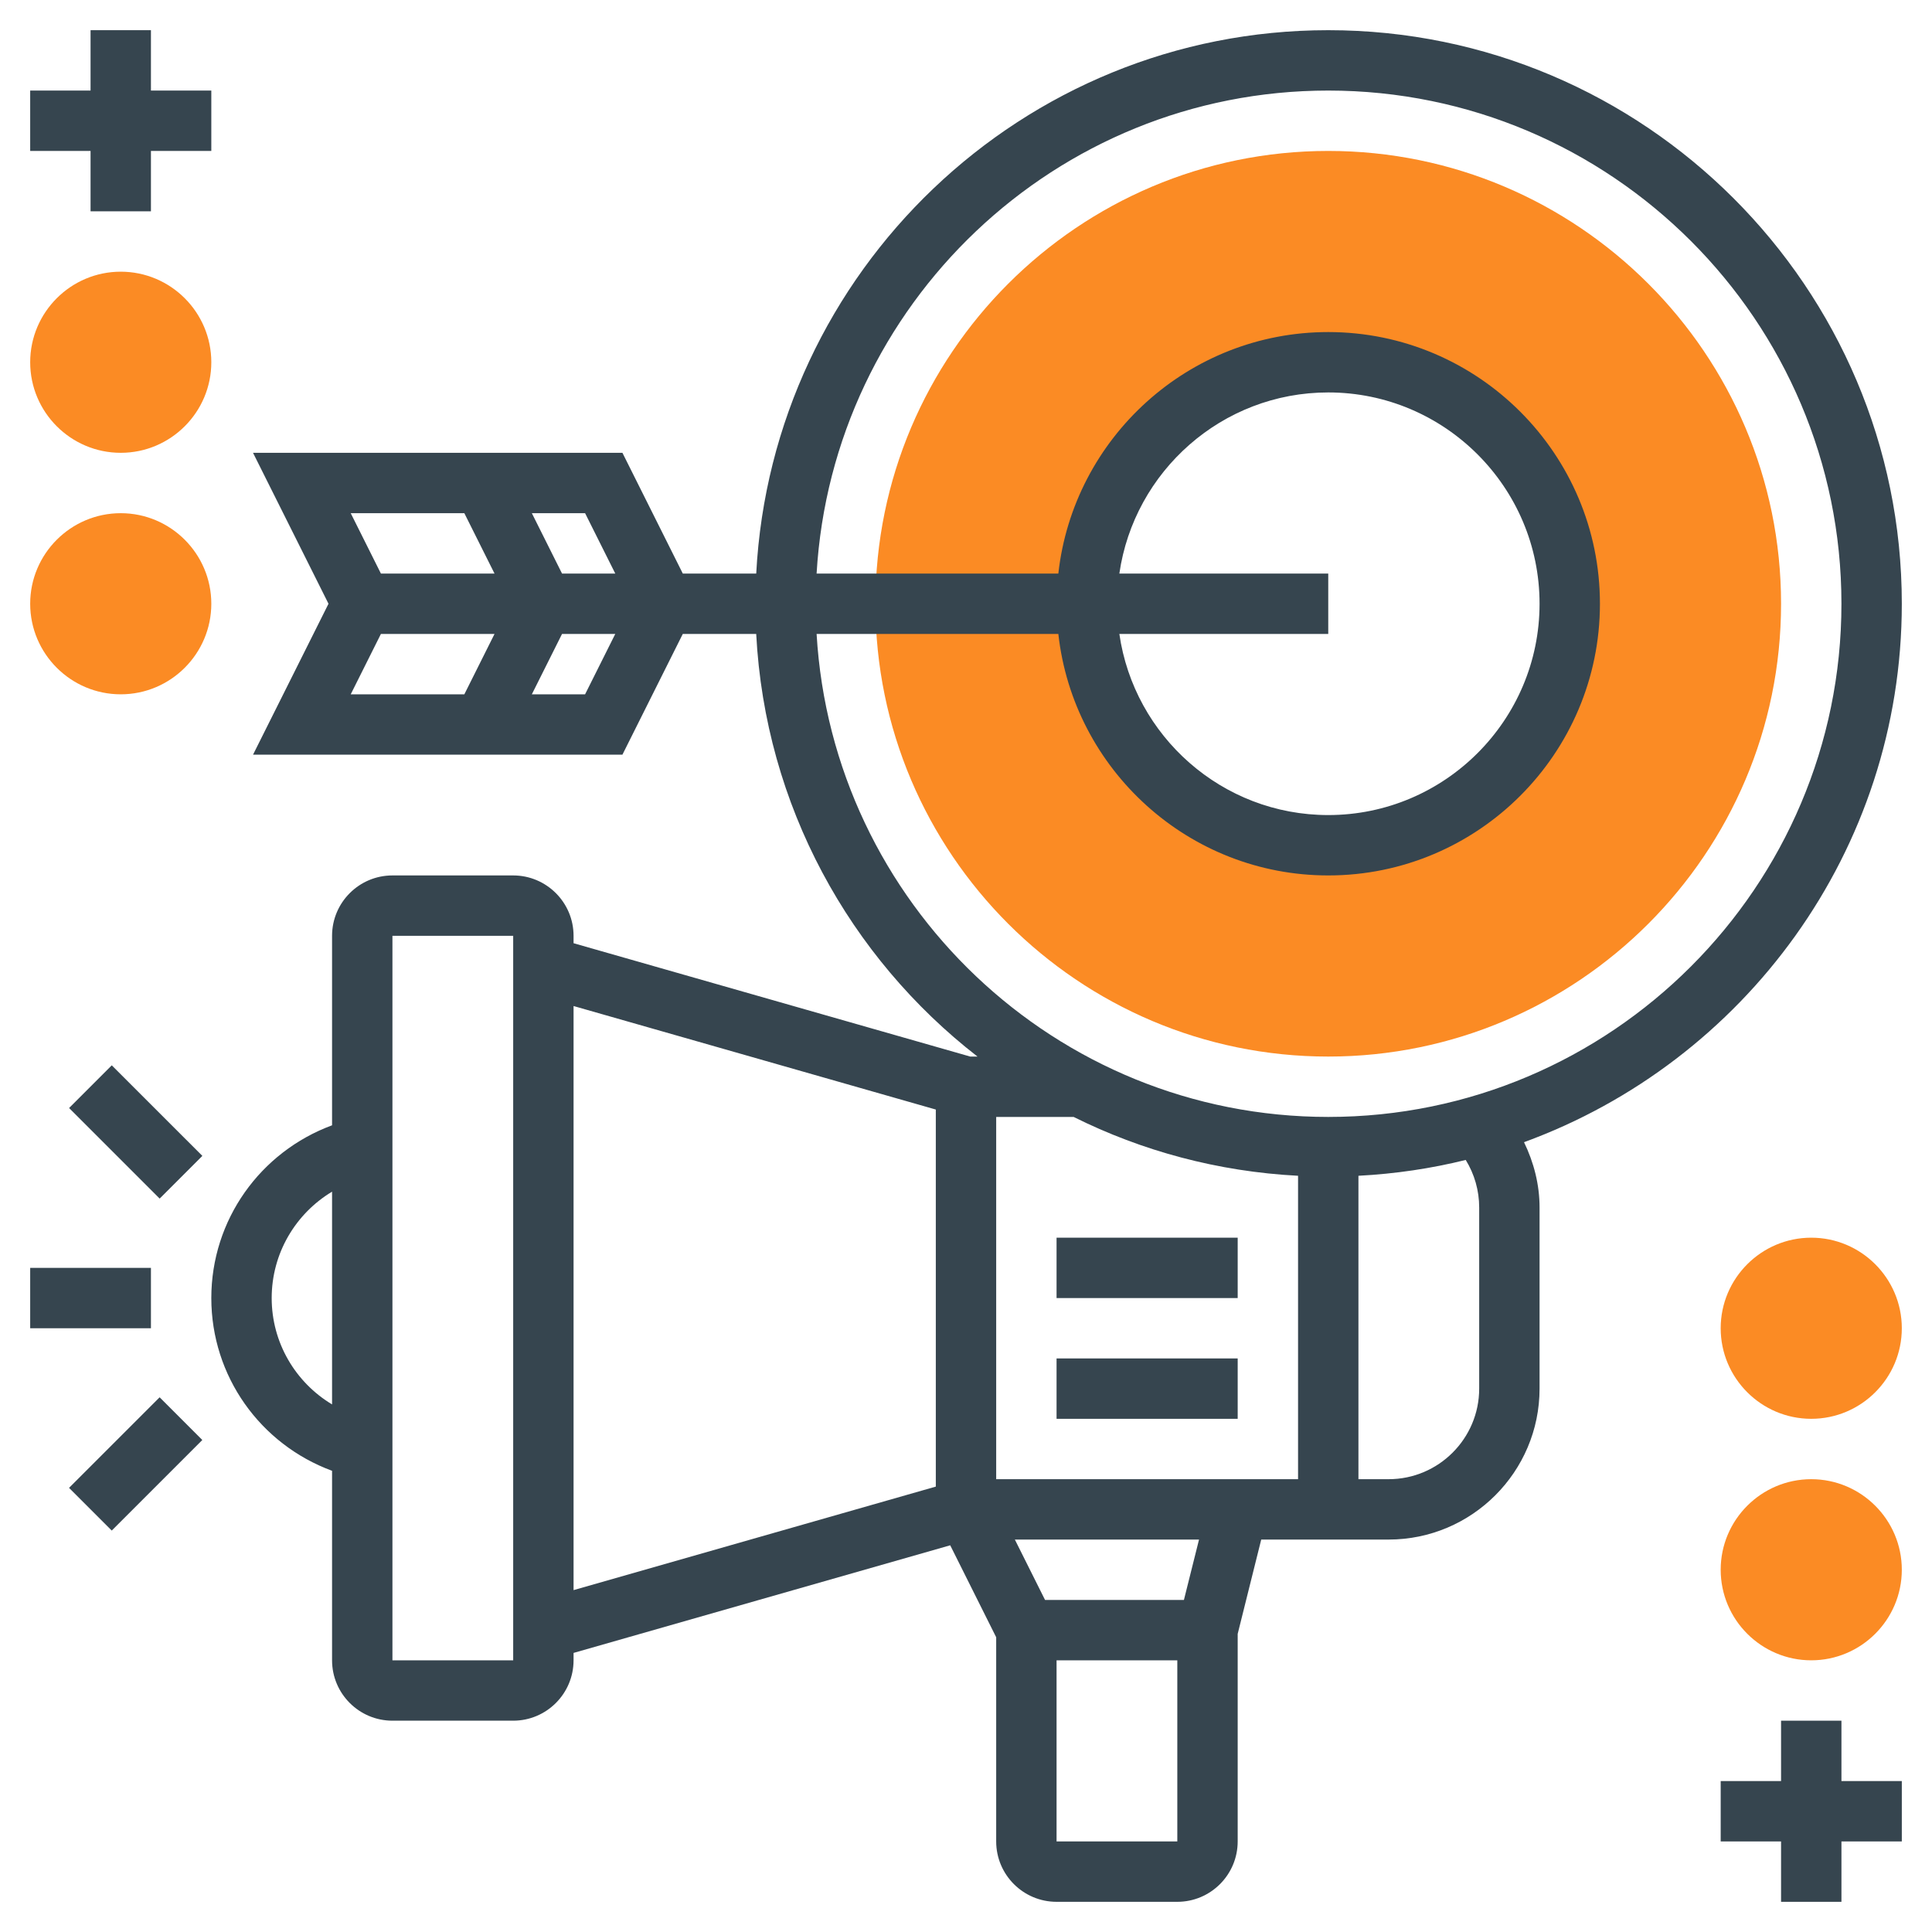
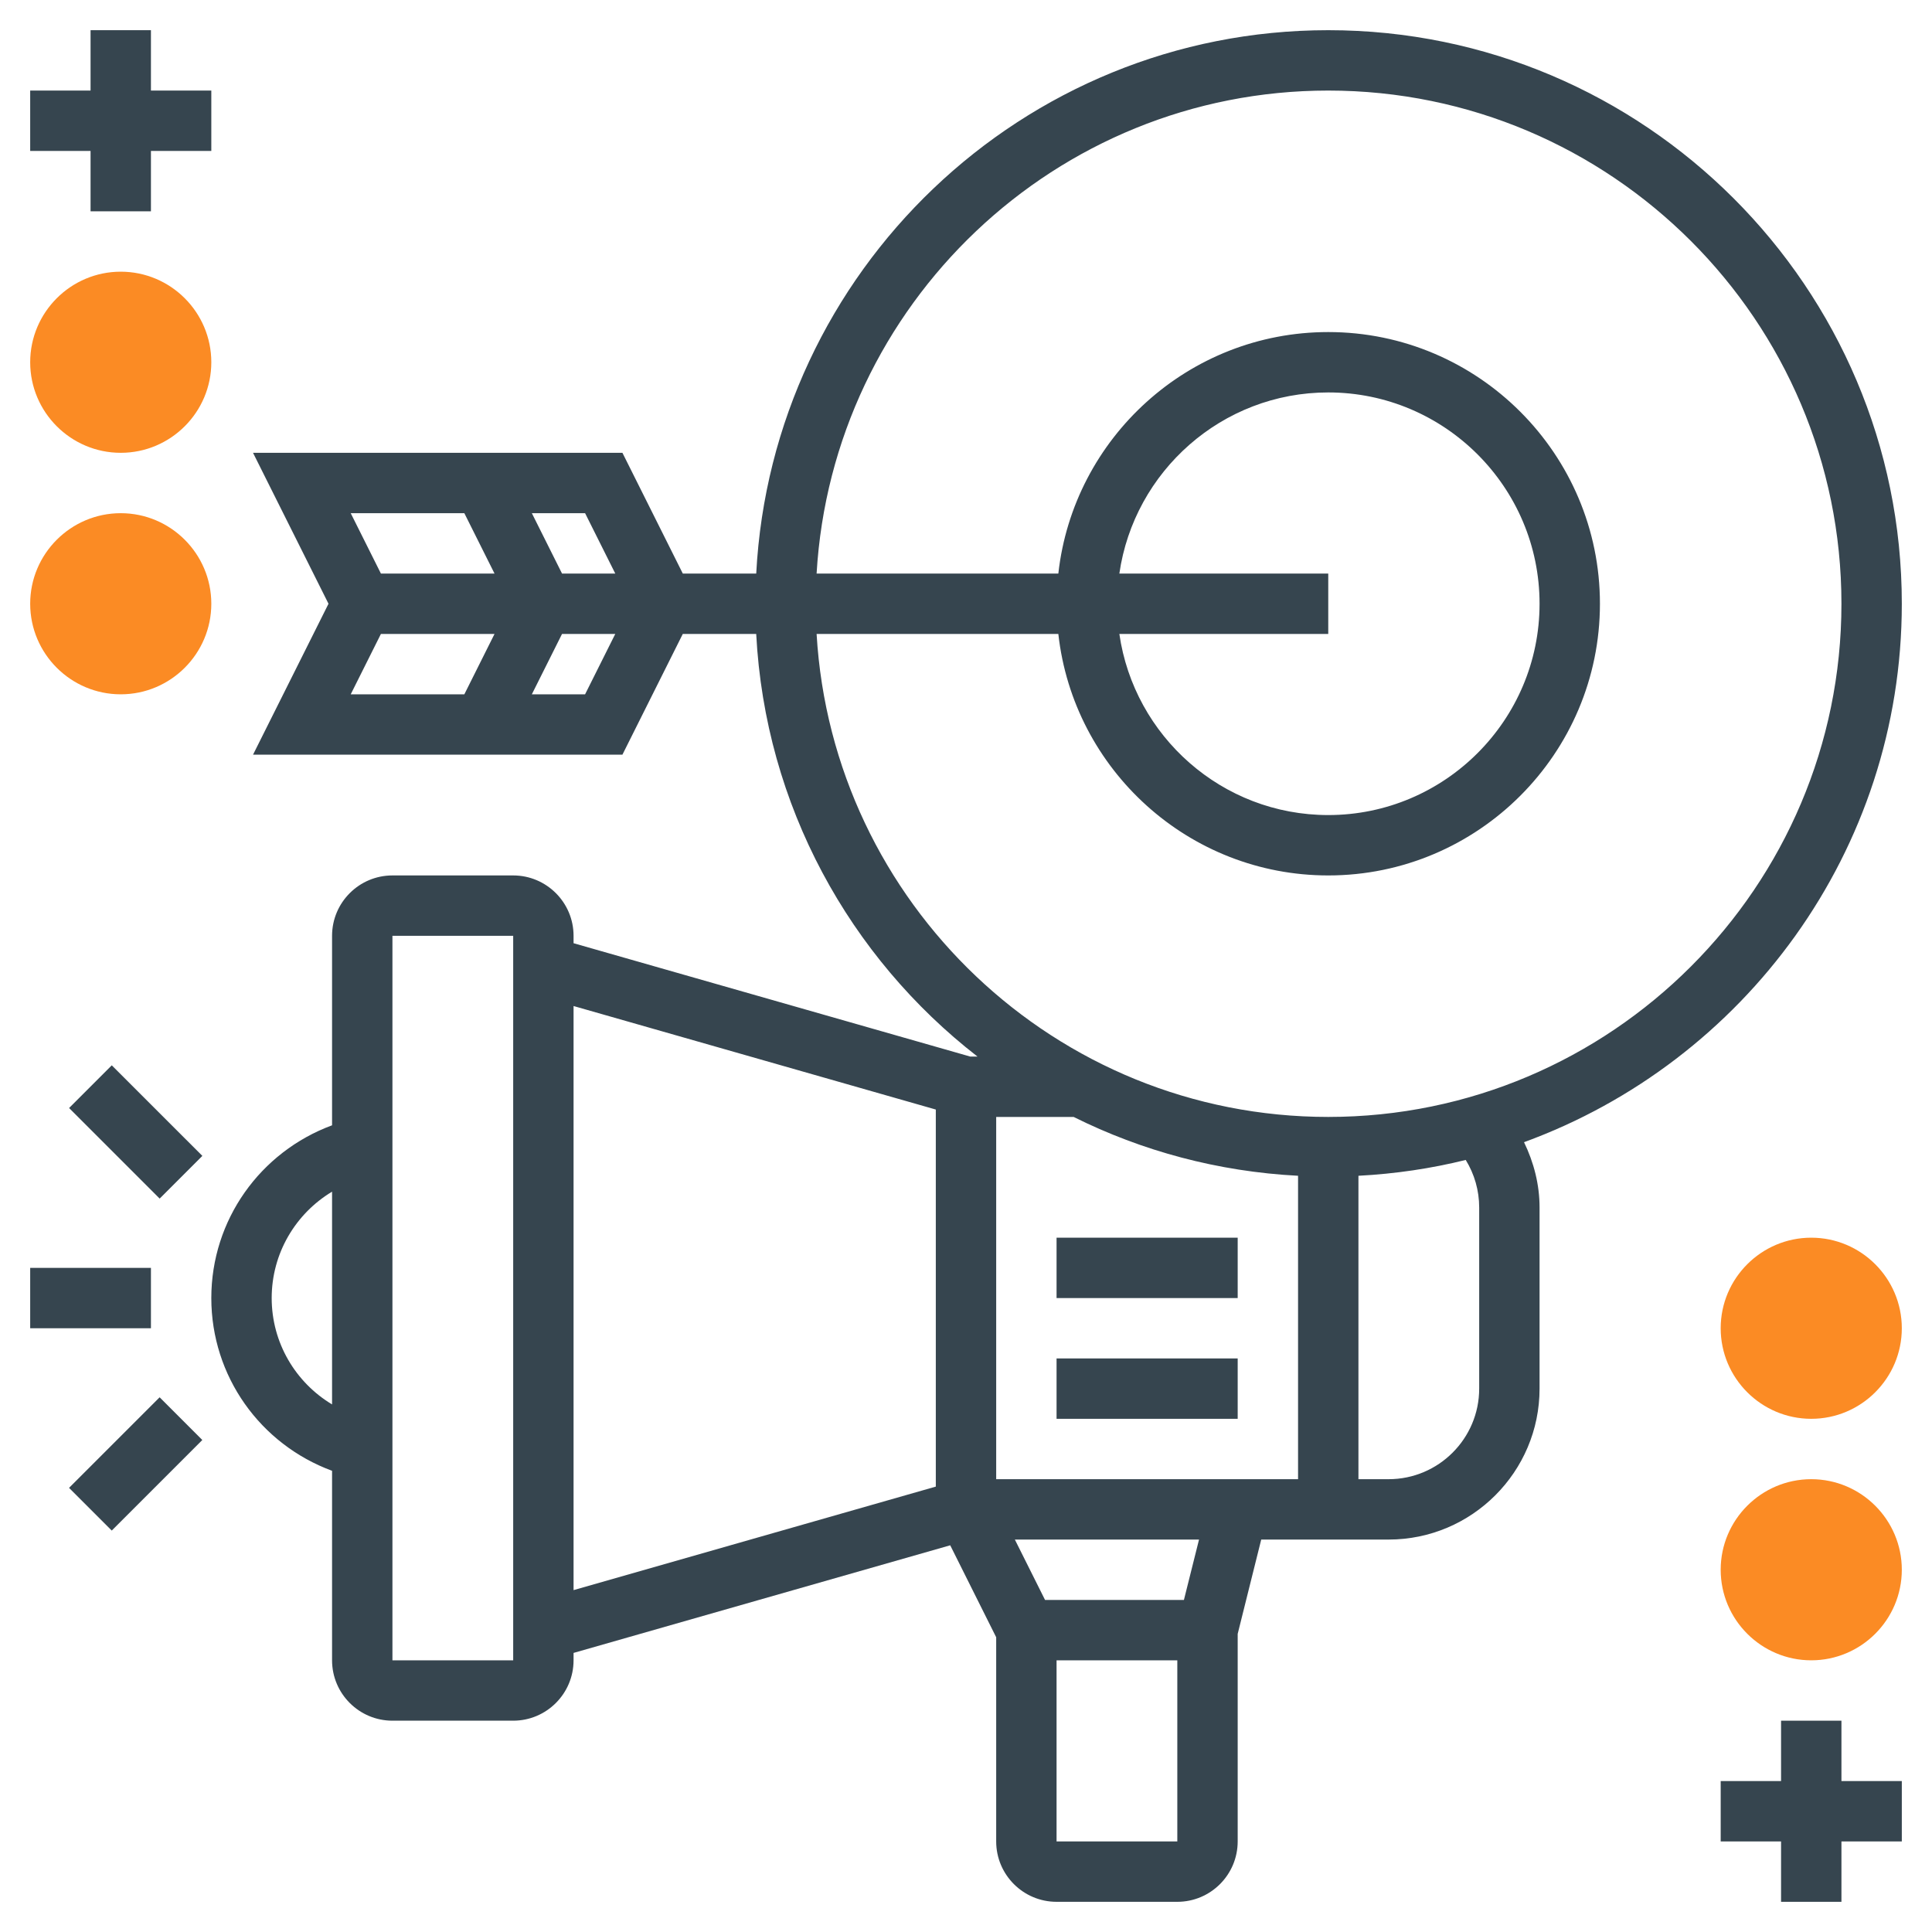
<svg xmlns="http://www.w3.org/2000/svg" width="88" height="88" viewBox="0 0 88 88" fill="none">
-   <path d="M60.5 48.125C49.127 48.125 39.875 38.873 39.875 27.5C39.875 16.127 49.127 6.875 60.5 6.875C71.873 6.875 81.125 16.127 81.125 27.5C81.125 38.873 71.873 48.125 60.5 48.125ZM60.5 16.5C54.435 16.5 49.5 21.435 49.5 27.5C49.5 33.565 54.435 38.5 60.5 38.5C66.565 38.5 71.5 33.565 71.5 27.5C71.5 21.435 66.565 16.5 60.5 16.5Z" fill="#FB8B24" />
  <path d="M5.5 31.625C3.226 31.625 1.375 29.774 1.375 27.5C1.375 25.226 3.226 23.375 5.5 23.375C7.774 23.375 9.625 25.226 9.625 27.5C9.625 29.774 7.774 31.625 5.5 31.625Z" fill="#FB8B24" />
  <path d="M5.5 20.625C3.226 20.625 1.375 18.774 1.375 16.5C1.375 14.226 3.226 12.375 5.5 12.375C7.774 12.375 9.625 14.226 9.625 16.5C9.625 18.774 7.774 20.625 5.5 20.625Z" fill="#FB8B24" />
  <path d="M82.5 64.625C80.226 64.625 78.375 62.774 78.375 60.5C78.375 58.226 80.226 56.375 82.5 56.375C84.774 56.375 86.625 58.226 86.625 60.5C86.625 62.774 84.774 64.625 82.5 64.625Z" fill="#FB8B24" />
  <path d="M82.5 75.625C80.226 75.625 78.375 73.774 78.375 71.5C78.375 69.226 80.226 67.375 82.5 67.375C84.774 67.375 86.625 69.226 86.625 71.5C86.625 73.774 84.774 75.625 82.5 75.625Z" fill="#FB8B24" />
  <path d="M86.625 27.5C86.625 13.094 74.906 1.375 60.5 1.375C46.559 1.375 35.167 12.36 34.445 26.125H31.101L28.351 20.625H11.525L14.963 27.5L11.525 34.375H28.35L31.1 28.875H34.444C34.853 36.696 38.703 43.607 44.523 48.125H44.193L26.125 42.962V42.625C26.125 41.108 24.892 39.875 23.375 39.875H17.875C16.358 39.875 15.125 41.108 15.125 42.625V51.256C11.852 52.467 9.625 55.568 9.625 59.125C9.625 62.684 11.854 65.785 15.125 66.993V75.625C15.125 77.142 16.358 78.375 17.875 78.375H23.375C24.892 78.375 26.125 77.142 26.125 75.625V75.288L43.281 70.386L45.375 74.575V83.875C45.375 85.392 46.608 86.625 48.125 86.625H53.625C55.142 86.625 56.375 85.392 56.375 83.875V74.421L57.447 70.125H63.25C67.041 70.125 70.125 67.041 70.125 63.25V55C70.125 53.954 69.864 52.947 69.417 52.025C79.438 48.368 86.625 38.77 86.625 27.5ZM12.375 59.125C12.375 57.096 13.454 55.285 15.125 54.279V63.969C13.456 62.967 12.375 61.156 12.375 59.125ZM23.375 75.625H17.875V42.625H23.375V75.625ZM28.025 26.125H25.6L24.225 23.375H26.65L28.025 26.125ZM21.15 23.375L22.525 26.125H17.35L15.975 23.375H21.15ZM17.35 28.875H22.525L21.15 31.625H15.975L17.35 28.875ZM26.65 31.625H24.225L25.6 28.875H28.025L26.65 31.625ZM37.195 28.875H48.206C48.892 35.053 54.141 39.875 60.5 39.875C67.324 39.875 72.875 34.324 72.875 27.5C72.875 20.676 67.324 15.125 60.5 15.125C54.141 15.125 48.892 19.947 48.206 26.125H37.195C37.913 13.877 48.075 4.125 60.5 4.125C73.389 4.125 83.875 14.611 83.875 27.5C83.875 40.389 73.389 50.875 60.5 50.875C48.075 50.875 37.913 41.123 37.195 28.875ZM50.985 26.125C51.656 21.469 55.661 17.875 60.5 17.875C65.806 17.875 70.125 22.194 70.125 27.5C70.125 32.806 65.806 37.125 60.5 37.125C55.661 37.125 51.656 33.531 50.985 28.875H60.5V26.125H50.985ZM59.125 53.555V67.375H45.375V50.875H48.903C52.014 52.425 55.468 53.364 59.125 53.555ZM26.125 45.823L42.625 50.538V67.713L26.125 72.428V45.823ZM48.125 83.875V75.625H53.625V83.875H48.125ZM53.926 72.875H47.6L46.225 70.125H54.614L53.926 72.875ZM67.375 55V63.25C67.375 65.524 65.524 67.375 63.25 67.375H61.875V53.555C63.551 53.467 65.183 53.225 66.762 52.834C67.16 53.481 67.375 54.227 67.375 55Z" fill="#36454F" />
  <path d="M4.125 9.625H6.875V6.875H9.625V4.125H6.875V1.375H4.125V4.125H1.375V6.875H4.125V9.625Z" fill="#36454F" />
  <path d="M83.875 78.375H81.125V81.125H78.375V83.875H81.125V86.625H83.875V83.875H86.625V81.125H83.875V78.375Z" fill="#36454F" />
  <path d="M1.375 57.75H6.875V60.5H1.375V57.75Z" fill="#36454F" />
  <path d="M3.147 50.469L5.091 48.524L9.217 52.649L7.272 54.594L3.147 50.469Z" fill="#36454F" />
  <path d="M3.145 67.77L7.271 63.645L9.215 65.59L5.09 69.715L3.145 67.77Z" fill="#36454F" />
  <path d="M48.125 61.875H56.375V64.625H48.125V61.875Z" fill="#36454F" />
  <path d="M48.125 56.375H56.375V59.125H48.125V56.375Z" fill="#36454F" />
</svg>